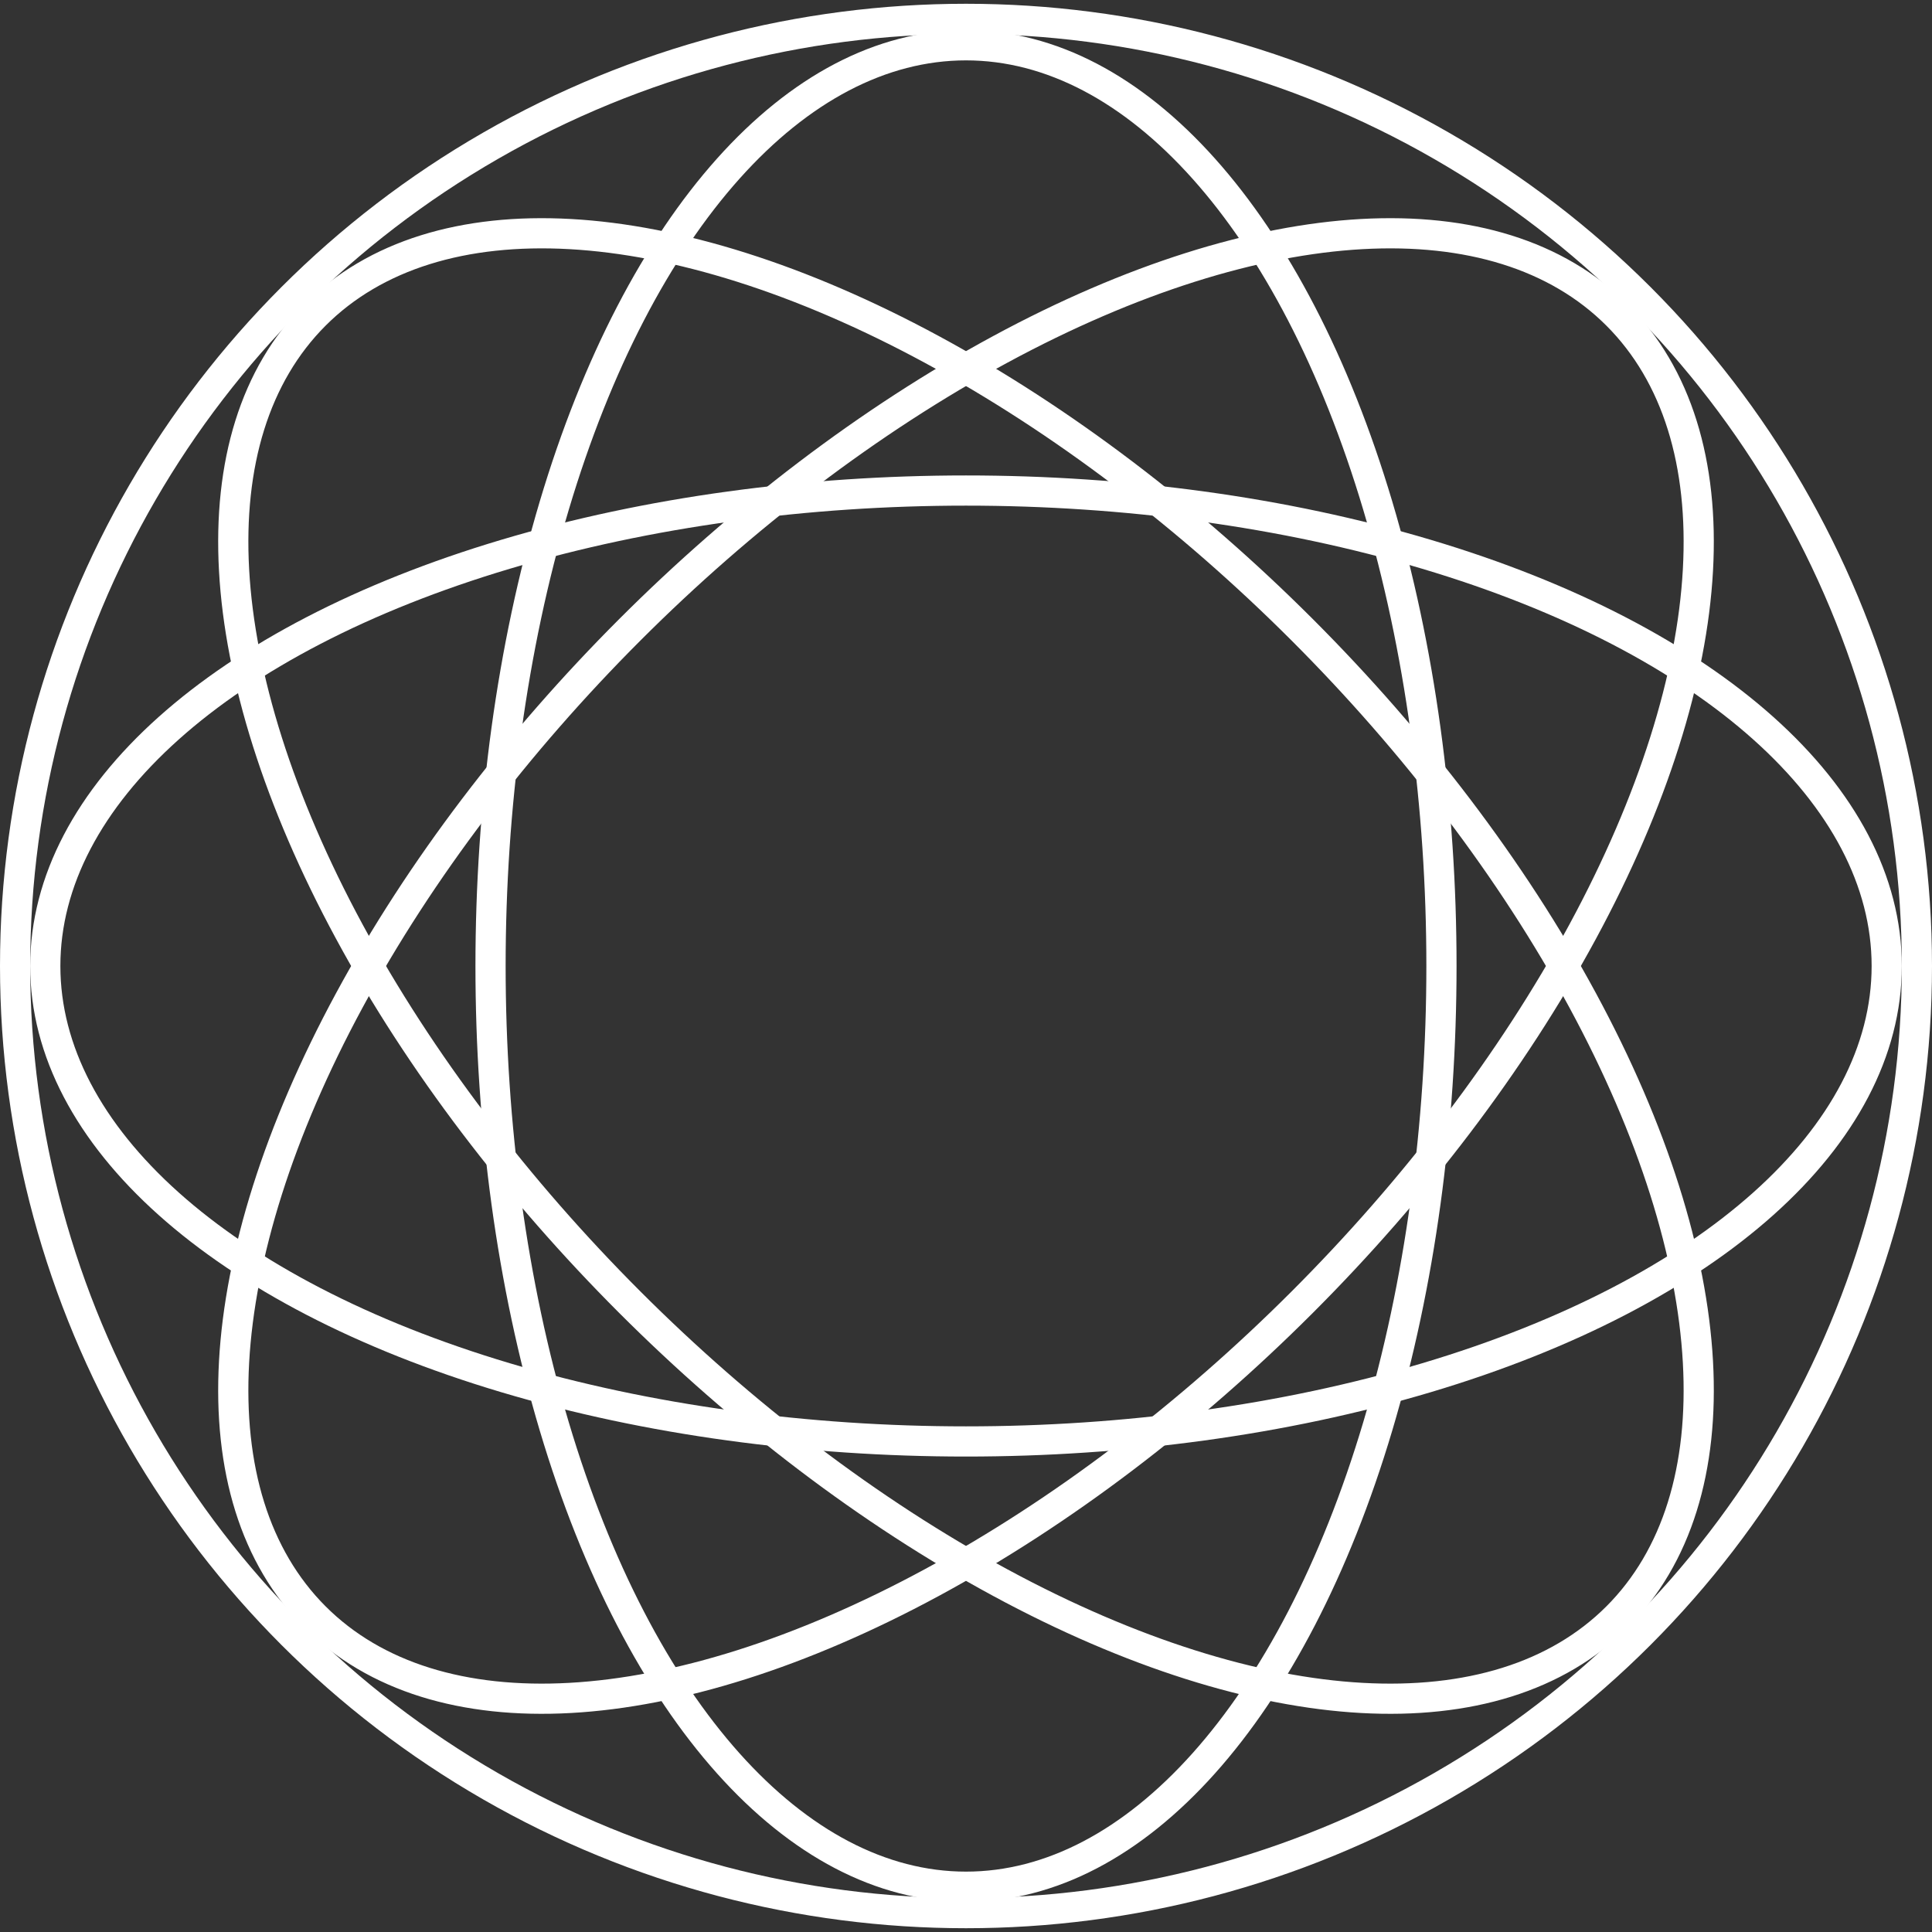
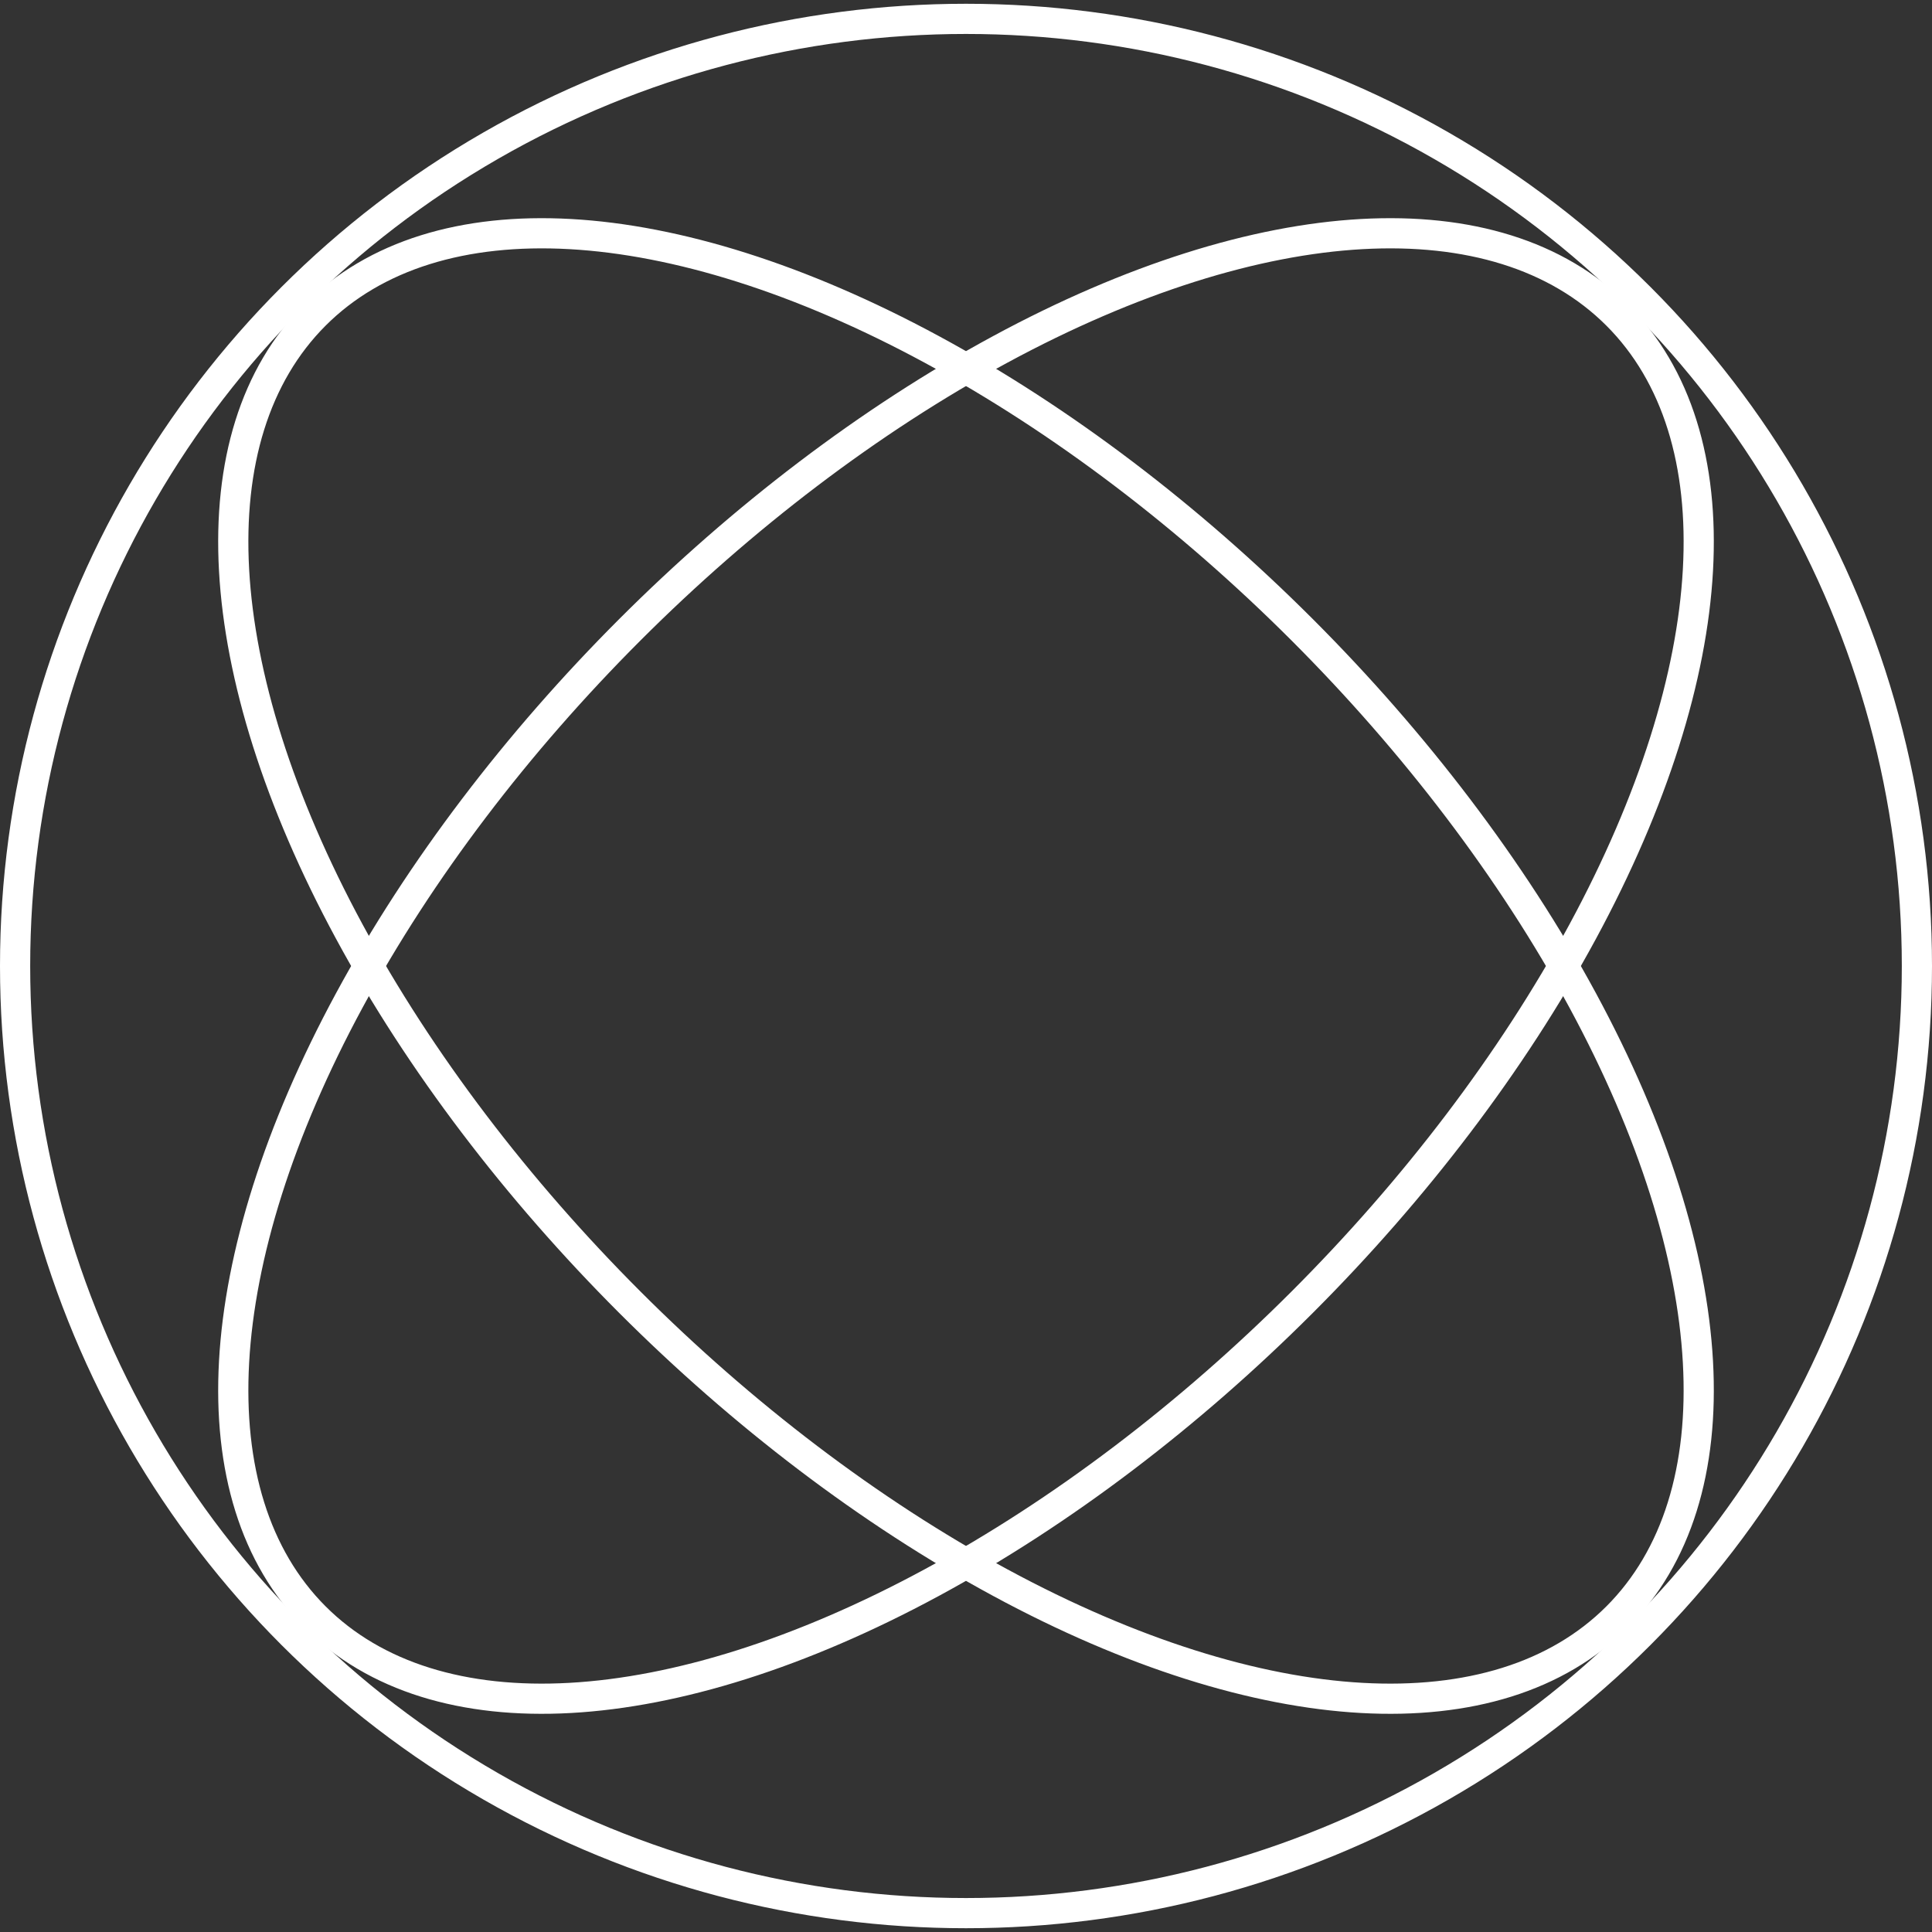
<svg xmlns="http://www.w3.org/2000/svg" width="1024" height="1024" viewBox="0 0 1024 1024">
  <rect x="0" y="0" width="1024" height="1024" fill="#333333" stroke="none" />
  <g transform="translate(512,512)">
    <ellipse rx="504" ry="502" fill="none" stroke="#ffffff" stroke-width="16" transform="rotate(0)" />
-     <ellipse rx="488" ry="252" fill="none" stroke="#ffffff" stroke-width="16" transform="rotate(0)" />
    <ellipse rx="488" ry="252" fill="none" stroke="#ffffff" stroke-width="16" transform="rotate(45)" />
-     <ellipse rx="488" ry="252" fill="none" stroke="#ffffff" stroke-width="16" transform="rotate(90)" />
    <ellipse rx="488" ry="252" fill="none" stroke="#ffffff" stroke-width="16" transform="rotate(-45)" />
  </g>
</svg>